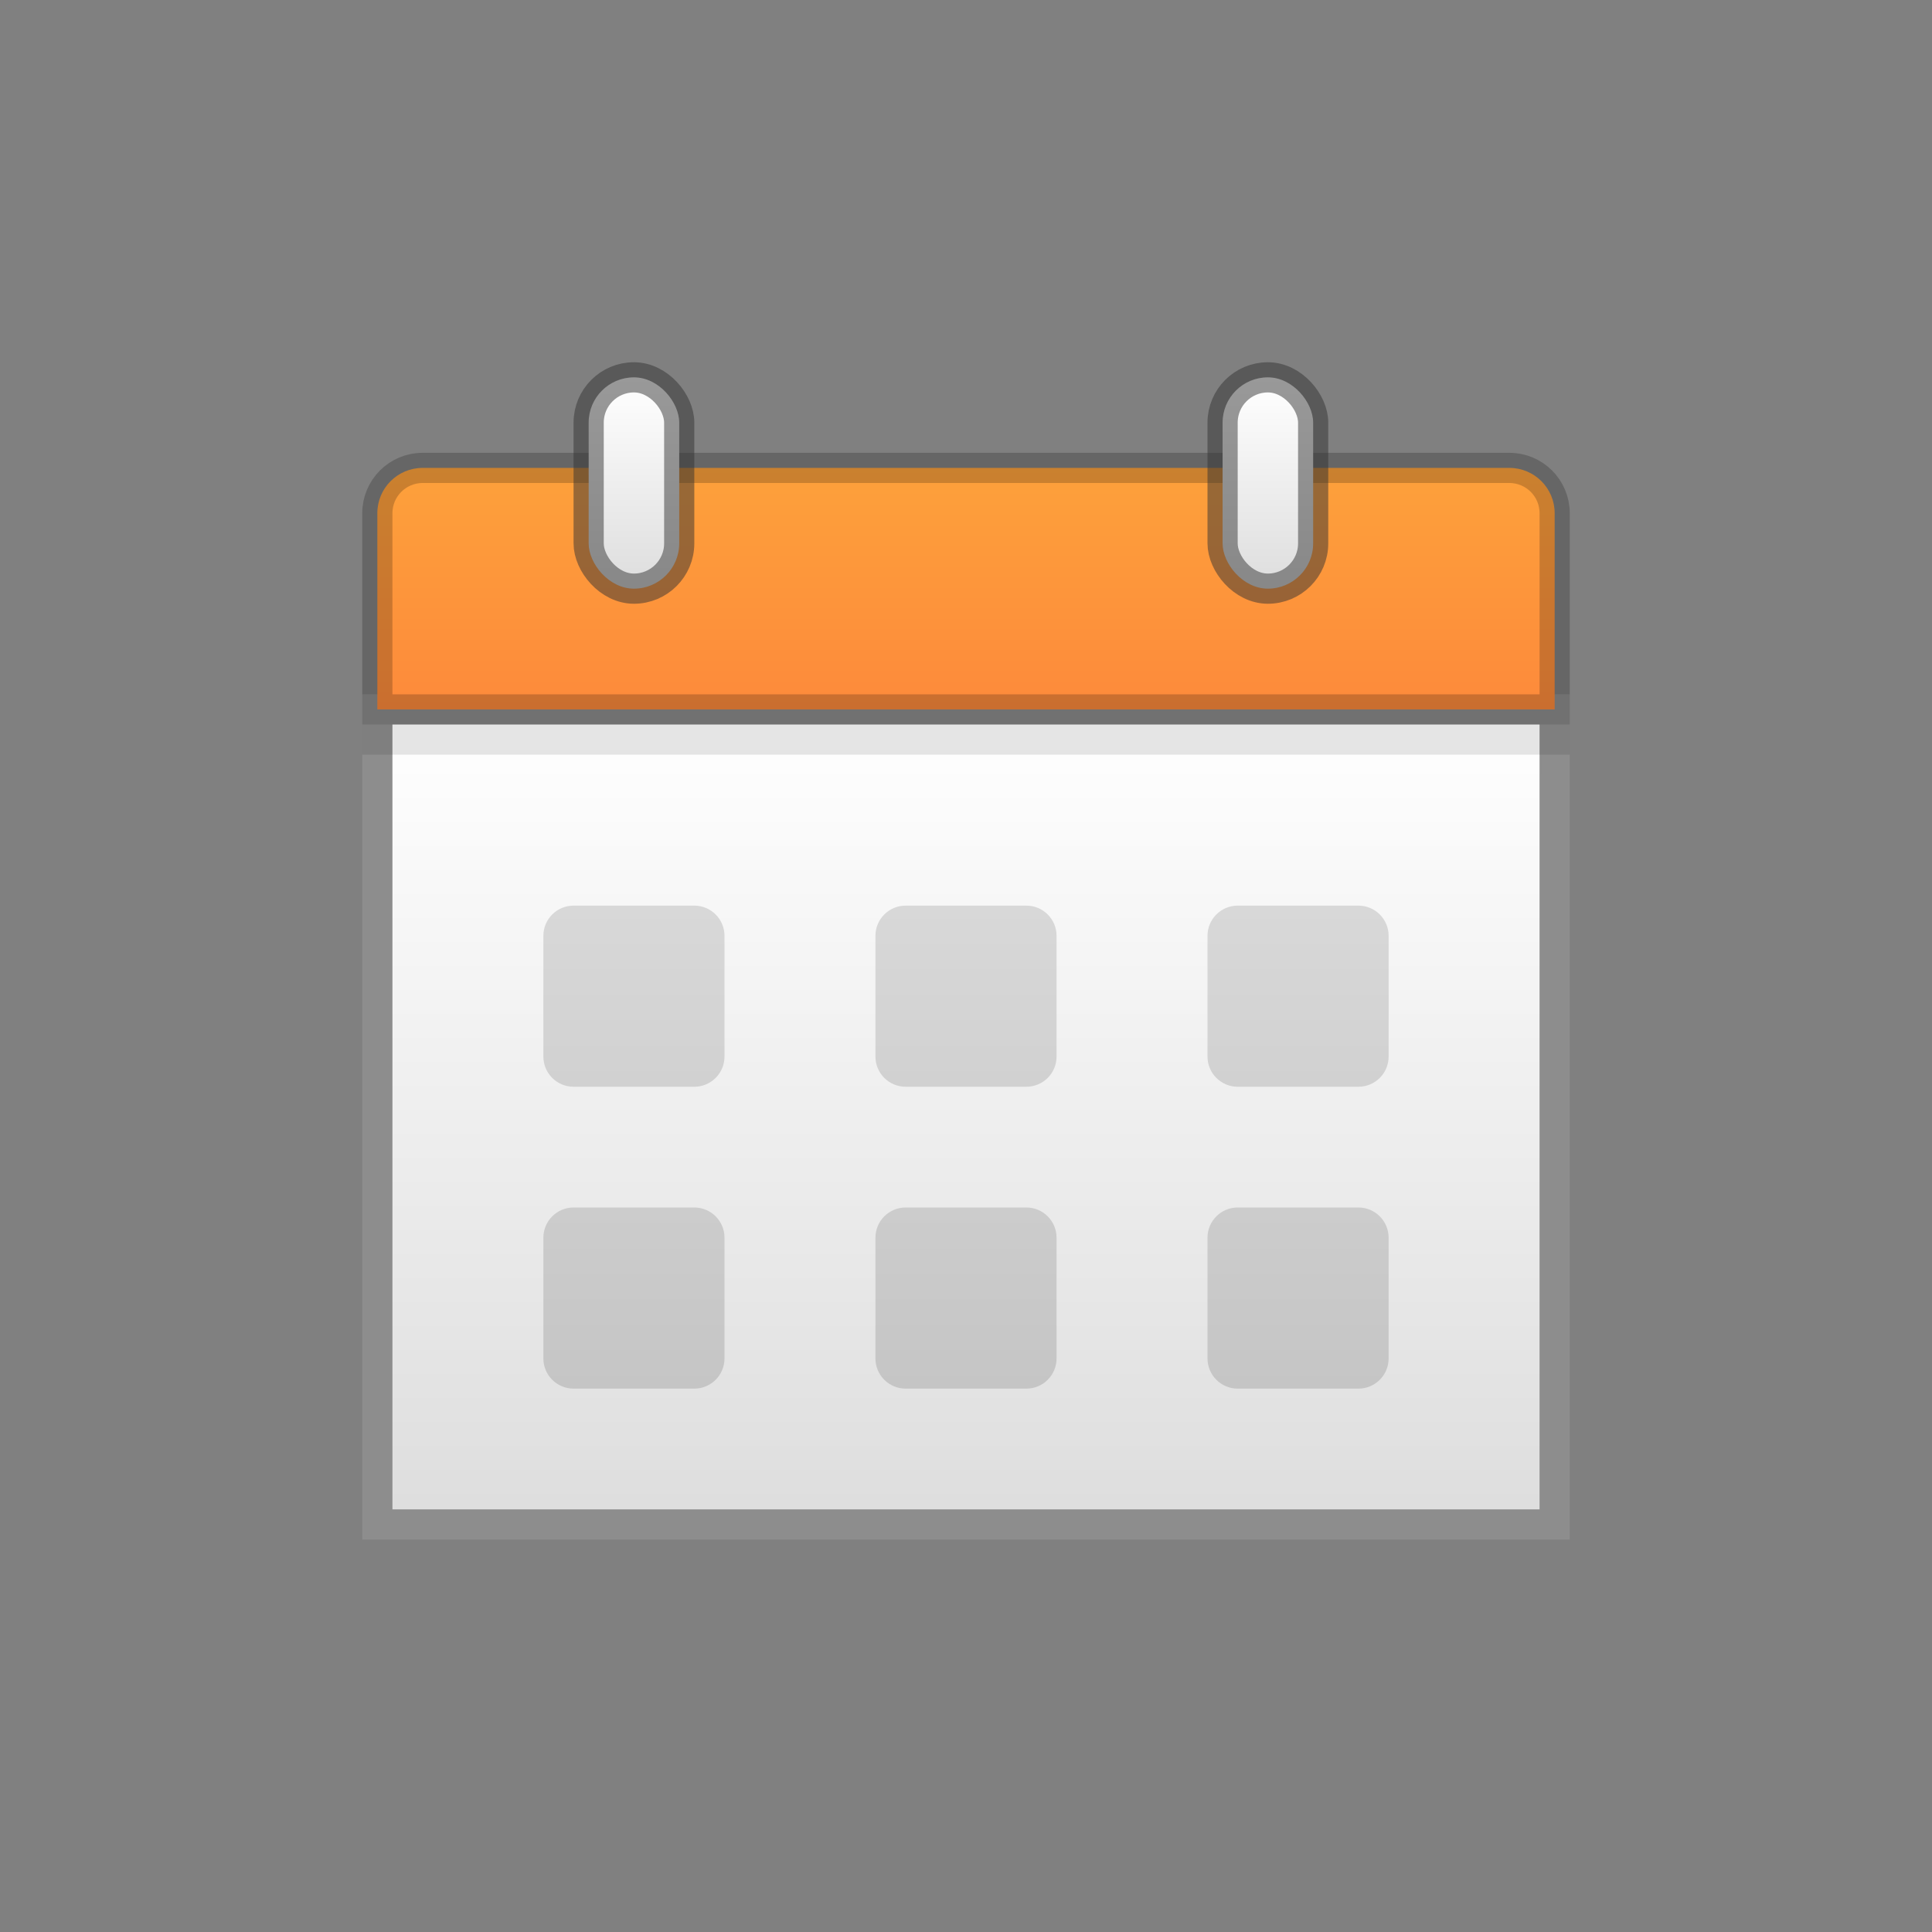
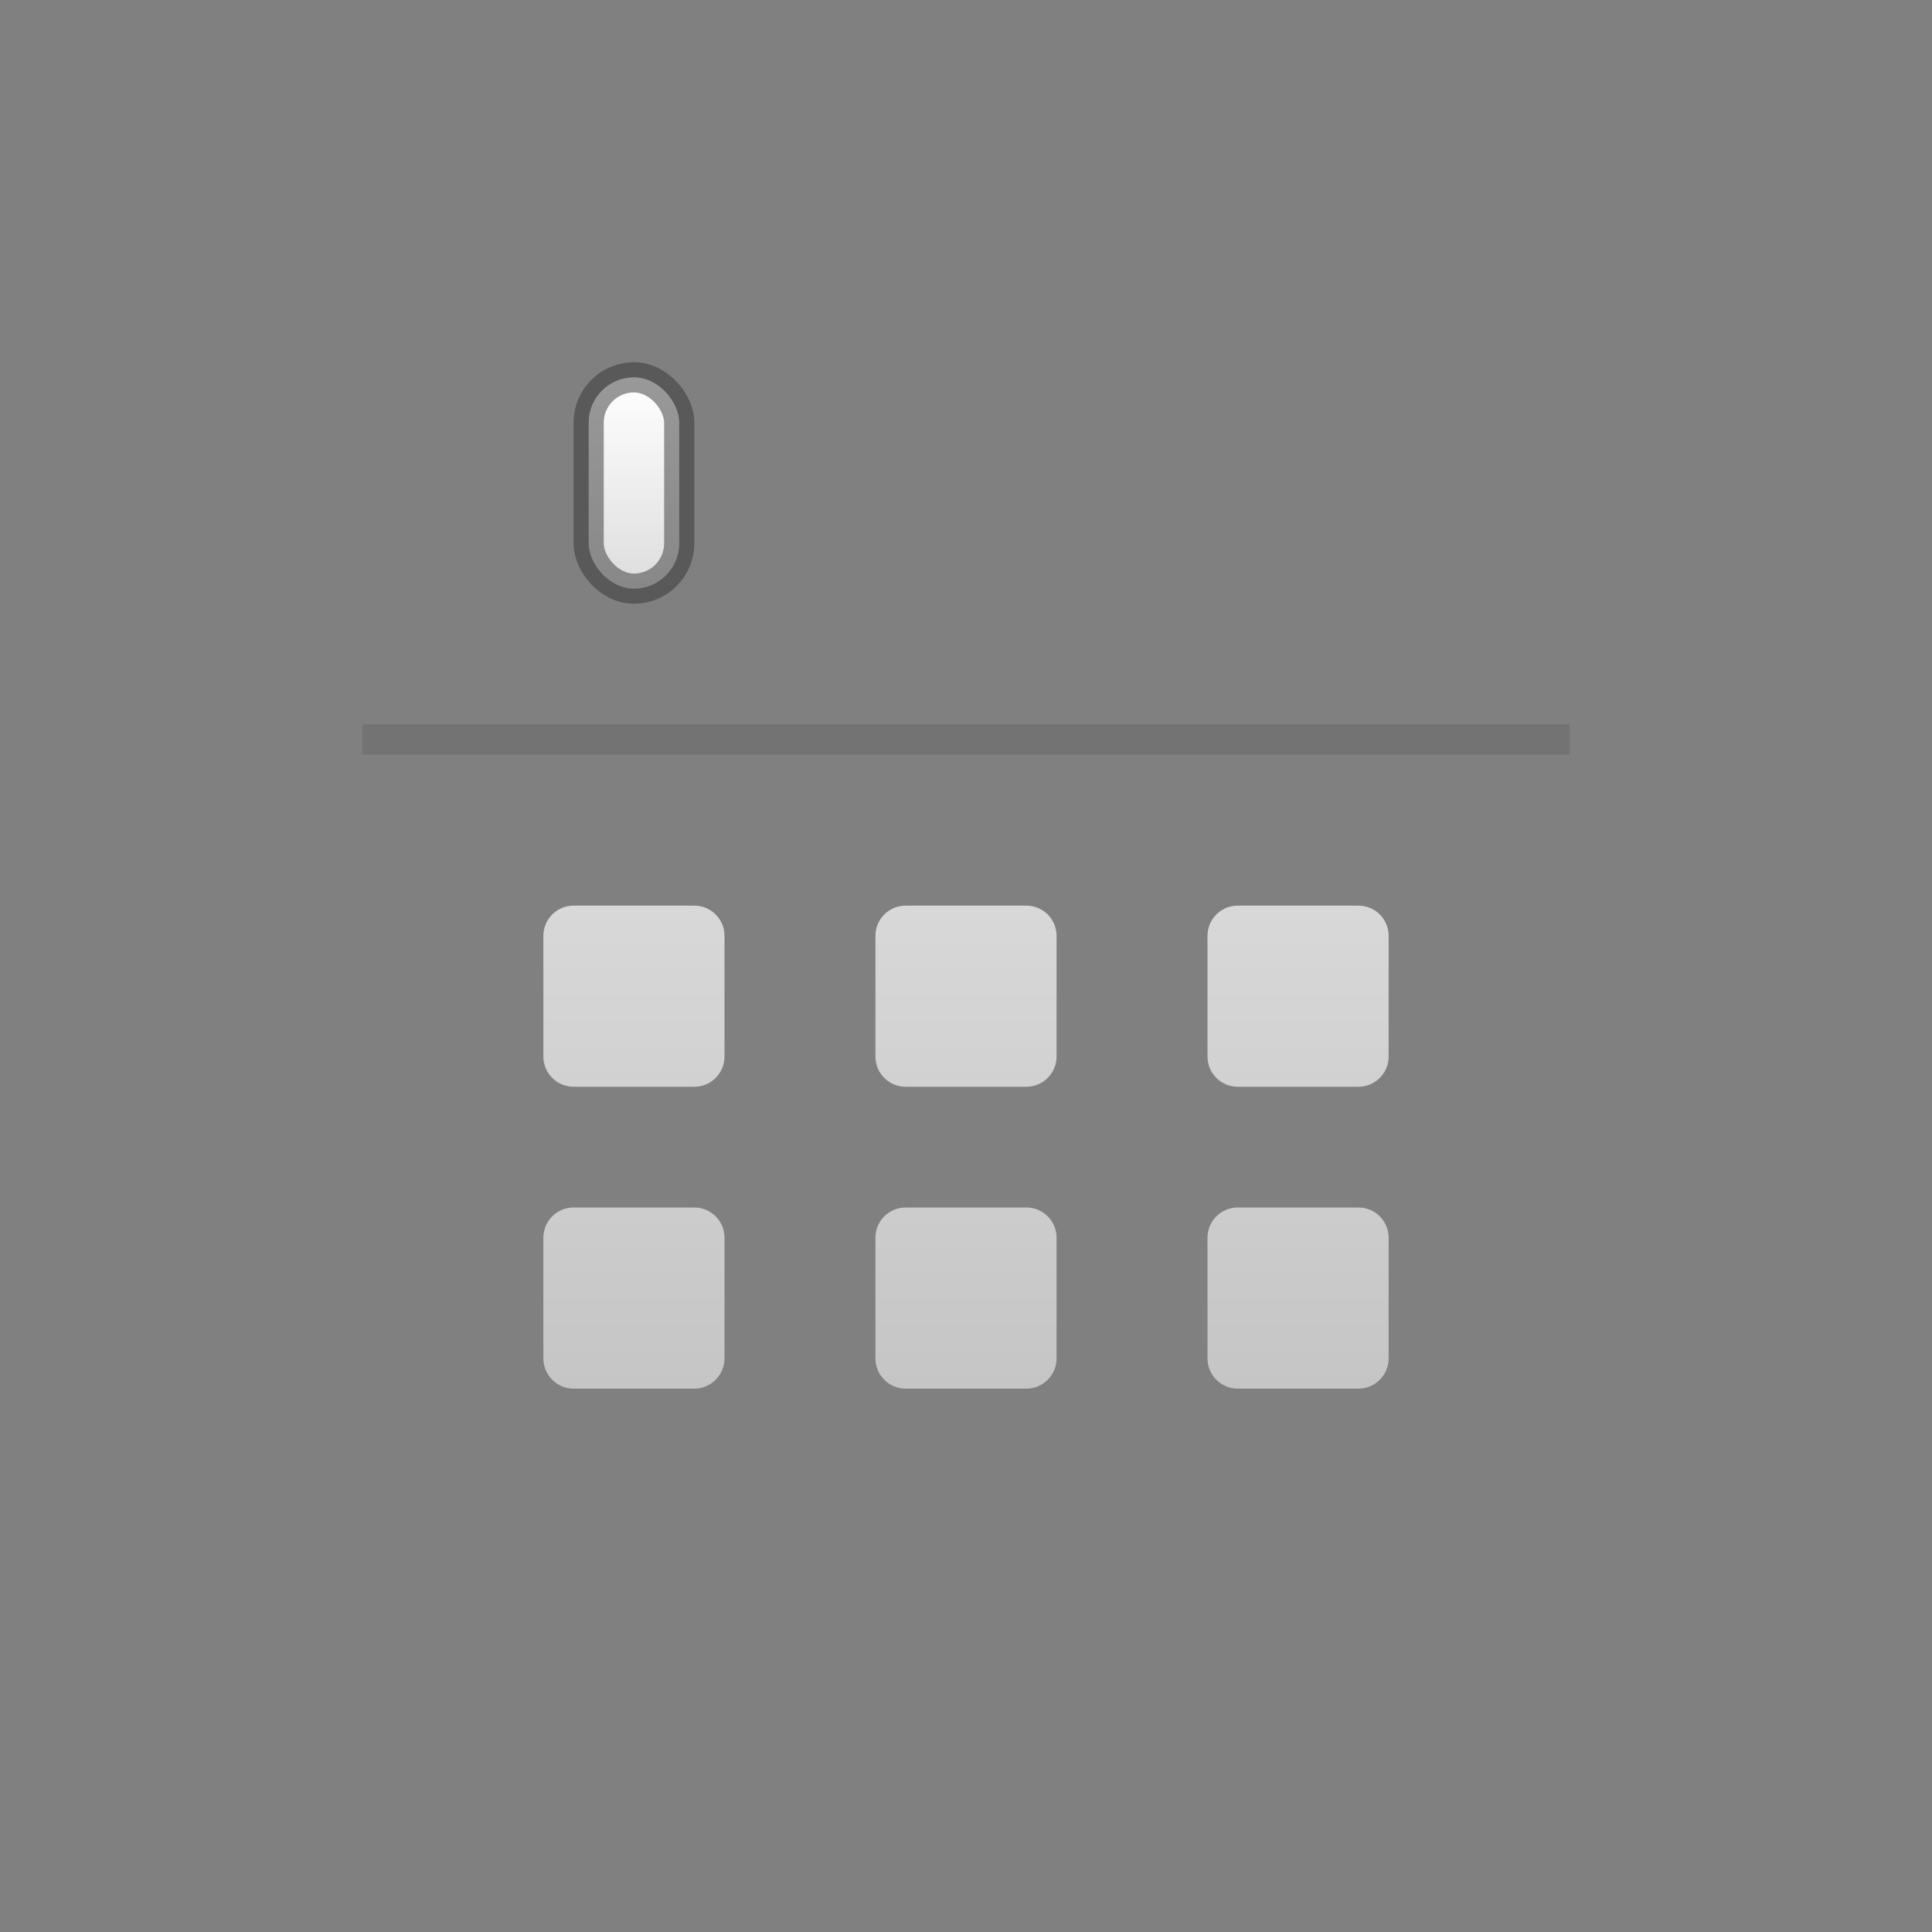
<svg xmlns="http://www.w3.org/2000/svg" width="64px" height="64px" viewBox="0 0 64 64" version="1.1">
  <rect x="0" y="0" width="64" height="64" fill="#808080" stroke="none" />
  <title>tool_icon/tool_icon_2</title>
  <defs>
    <linearGradient x1="50%" y1="0.686%" x2="50%" y2="97.612%" id="linearGradient-1">
      <stop stop-color="#FFFFFF" offset="0%" />
      <stop stop-color="#DEDEDE" offset="100%" />
    </linearGradient>
    <linearGradient x1="50%" y1="0.768%" x2="50%" y2="100%" id="linearGradient-2">
      <stop stop-color="#FD8A3B" offset="0%" />
      <stop stop-color="#FDA13B" offset="100%" />
    </linearGradient>
    <linearGradient x1="50%" y1="0.686%" x2="50%" y2="97.612%" id="linearGradient-3">
      <stop stop-color="#FFFFFF" offset="0%" />
      <stop stop-color="#DEDEDE" offset="100%" />
    </linearGradient>
    <linearGradient x1="50%" y1="0%" x2="50%" y2="100%" id="linearGradient-4">
      <stop stop-color="#D8D8D8" offset="0%" />
      <stop stop-color="#C5C5C5" offset="100%" />
    </linearGradient>
  </defs>
  <g id="tool_icon/tool_icon_2" stroke="none" stroke-width="1" fill="none" fill-rule="evenodd">
    <g id="icon_9" transform="translate(12, 13)">
      <g id="Group-42-Copy-3" transform="translate(0, 2)">
-         <rect id="Rectangle" stroke="#8D8D8D" fill="url(#linearGradient-1)" x="0.5" y="8.5" width="39" height="27" />
-         <path d="M39.5,0.5 L39.5,7 C39.5,7.414 39.332,7.789 39.061,8.061 C38.789,8.332 38.414,8.5 38,8.5 L2,8.5 C1.586,8.5 1.211,8.332 0.939,8.061 C0.668,7.789 0.5,7.414 0.5,7 L0.5,0.5 L39.5,0.5 Z" id="Rectangle-Copy-147" stroke-opacity="0.2" stroke="#000000" fill="url(#linearGradient-2)" transform="translate(20, 4.5) scale(1, -1) translate(-20, -4.5)" />
-       </g>
-       <rect id="Rectangle-Copy-175" stroke-opacity="0.496" stroke="#323232" fill="url(#linearGradient-3)" x="28.5" y="-0.5" width="3" height="7" rx="1.5" />
+         </g>
      <rect id="Rectangle-Copy-175" stroke-opacity="0.496" stroke="#323232" fill="url(#linearGradient-3)" x="7.5" y="-0.5" width="3" height="7" rx="1.5" />
      <rect id="Rectangle" fill-opacity="0.1" fill="#000000" x="0" y="11" width="40" height="1" />
    </g>
    <path d="M19,30 L23,30 C23.552,30 24,30.448 24,31 L24,35 C24,35.552 23.552,36 23,36 L19,36 C18.448,36 18,35.552 18,35 L18,31 C18,30.448 18.448,30 19,30 Z M30,30 L34,30 C34.552,30 35,30.448 35,31 L35,35 C35,35.552 34.552,36 34,36 L30,36 C29.448,36 29,35.552 29,35 L29,31 C29,30.448 29.448,30 30,30 Z M41,30 L45,30 C45.552,30 46,30.448 46,31 L46,35 C46,35.552 45.552,36 45,36 L41,36 C40.448,36 40,35.552 40,35 L40,31 C40,30.448 40.448,30 41,30 Z M19,40 L23,40 C23.552,40 24,40.448 24,41 L24,45 C24,45.552 23.552,46 23,46 L19,46 C18.448,46 18,45.552 18,45 L18,41 C18,40.448 18.448,40 19,40 Z M30,40 L34,40 C34.552,40 35,40.448 35,41 L35,45 C35,45.552 34.552,46 34,46 L30,46 C29.448,46 29,45.552 29,45 L29,41 C29,40.448 29.448,40 30,40 Z M41,40 L45,40 C45.552,40 46,40.448 46,41 L46,45 C46,45.552 45.552,46 45,46 L41,46 C40.448,46 40,45.552 40,45 L40,41 C40,40.448 40.448,40 41,40 Z" id="Combined-Shape" fill="url(#linearGradient-4)" />
  </g>
</svg>